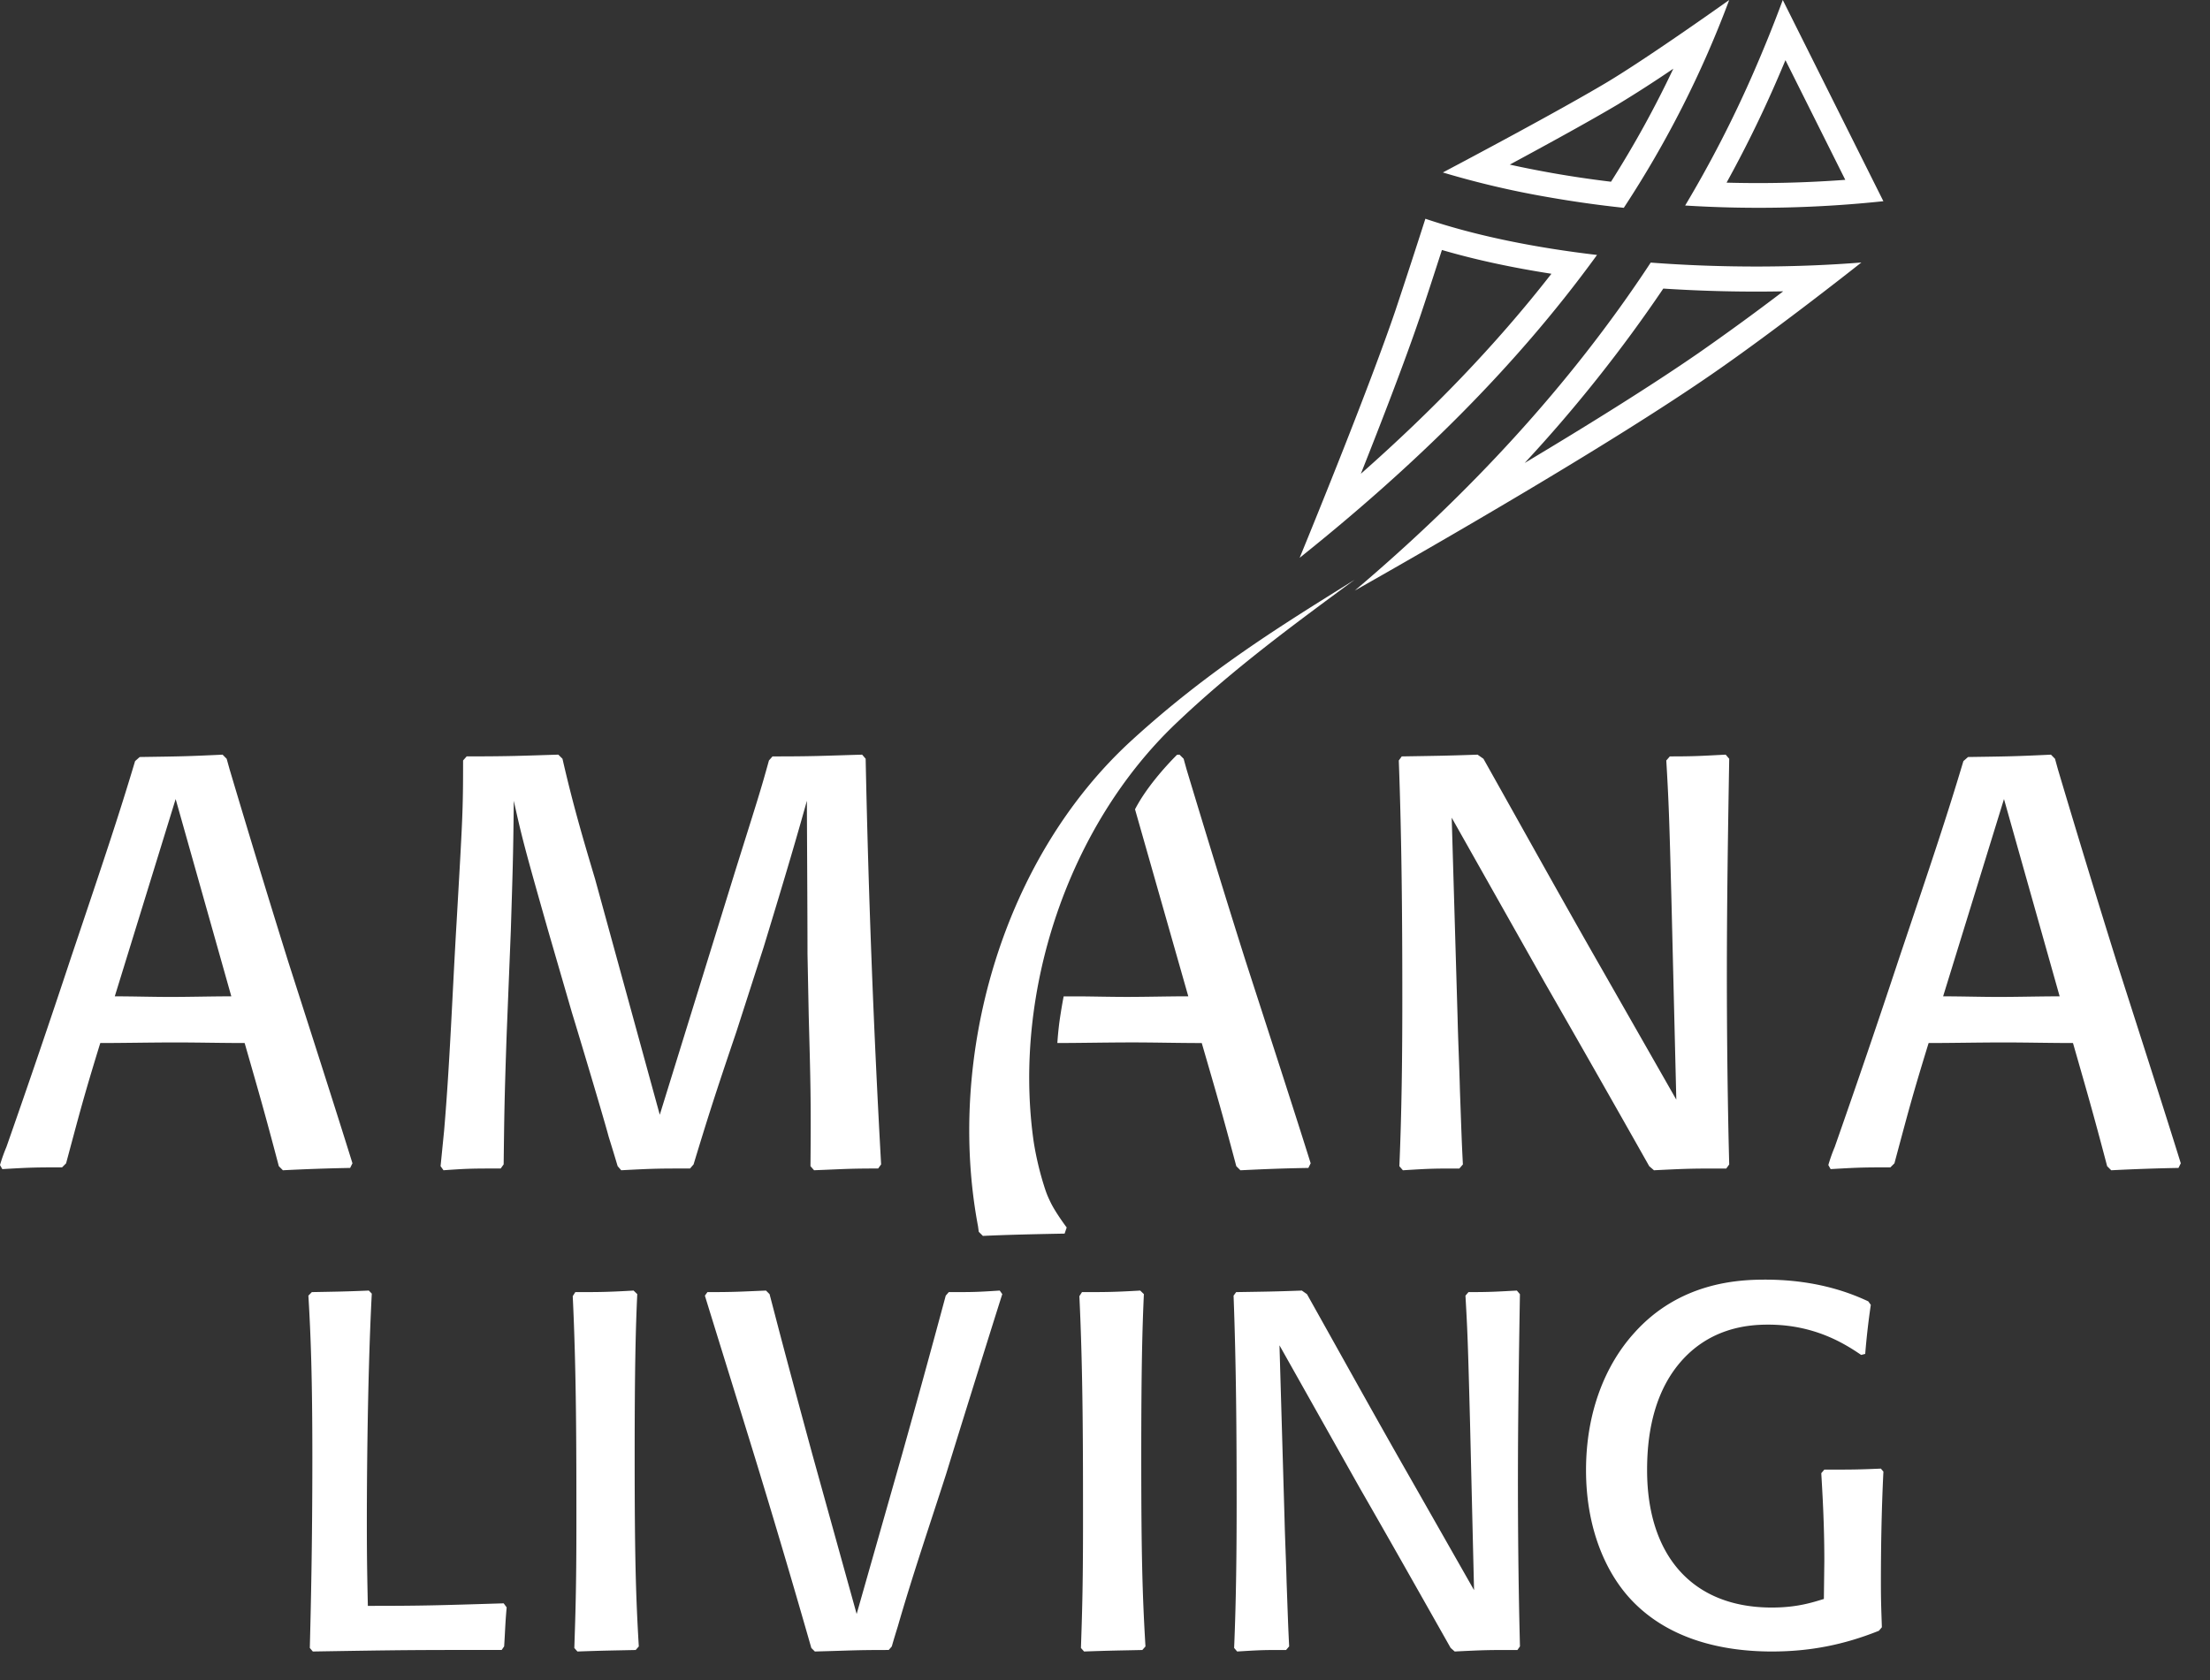
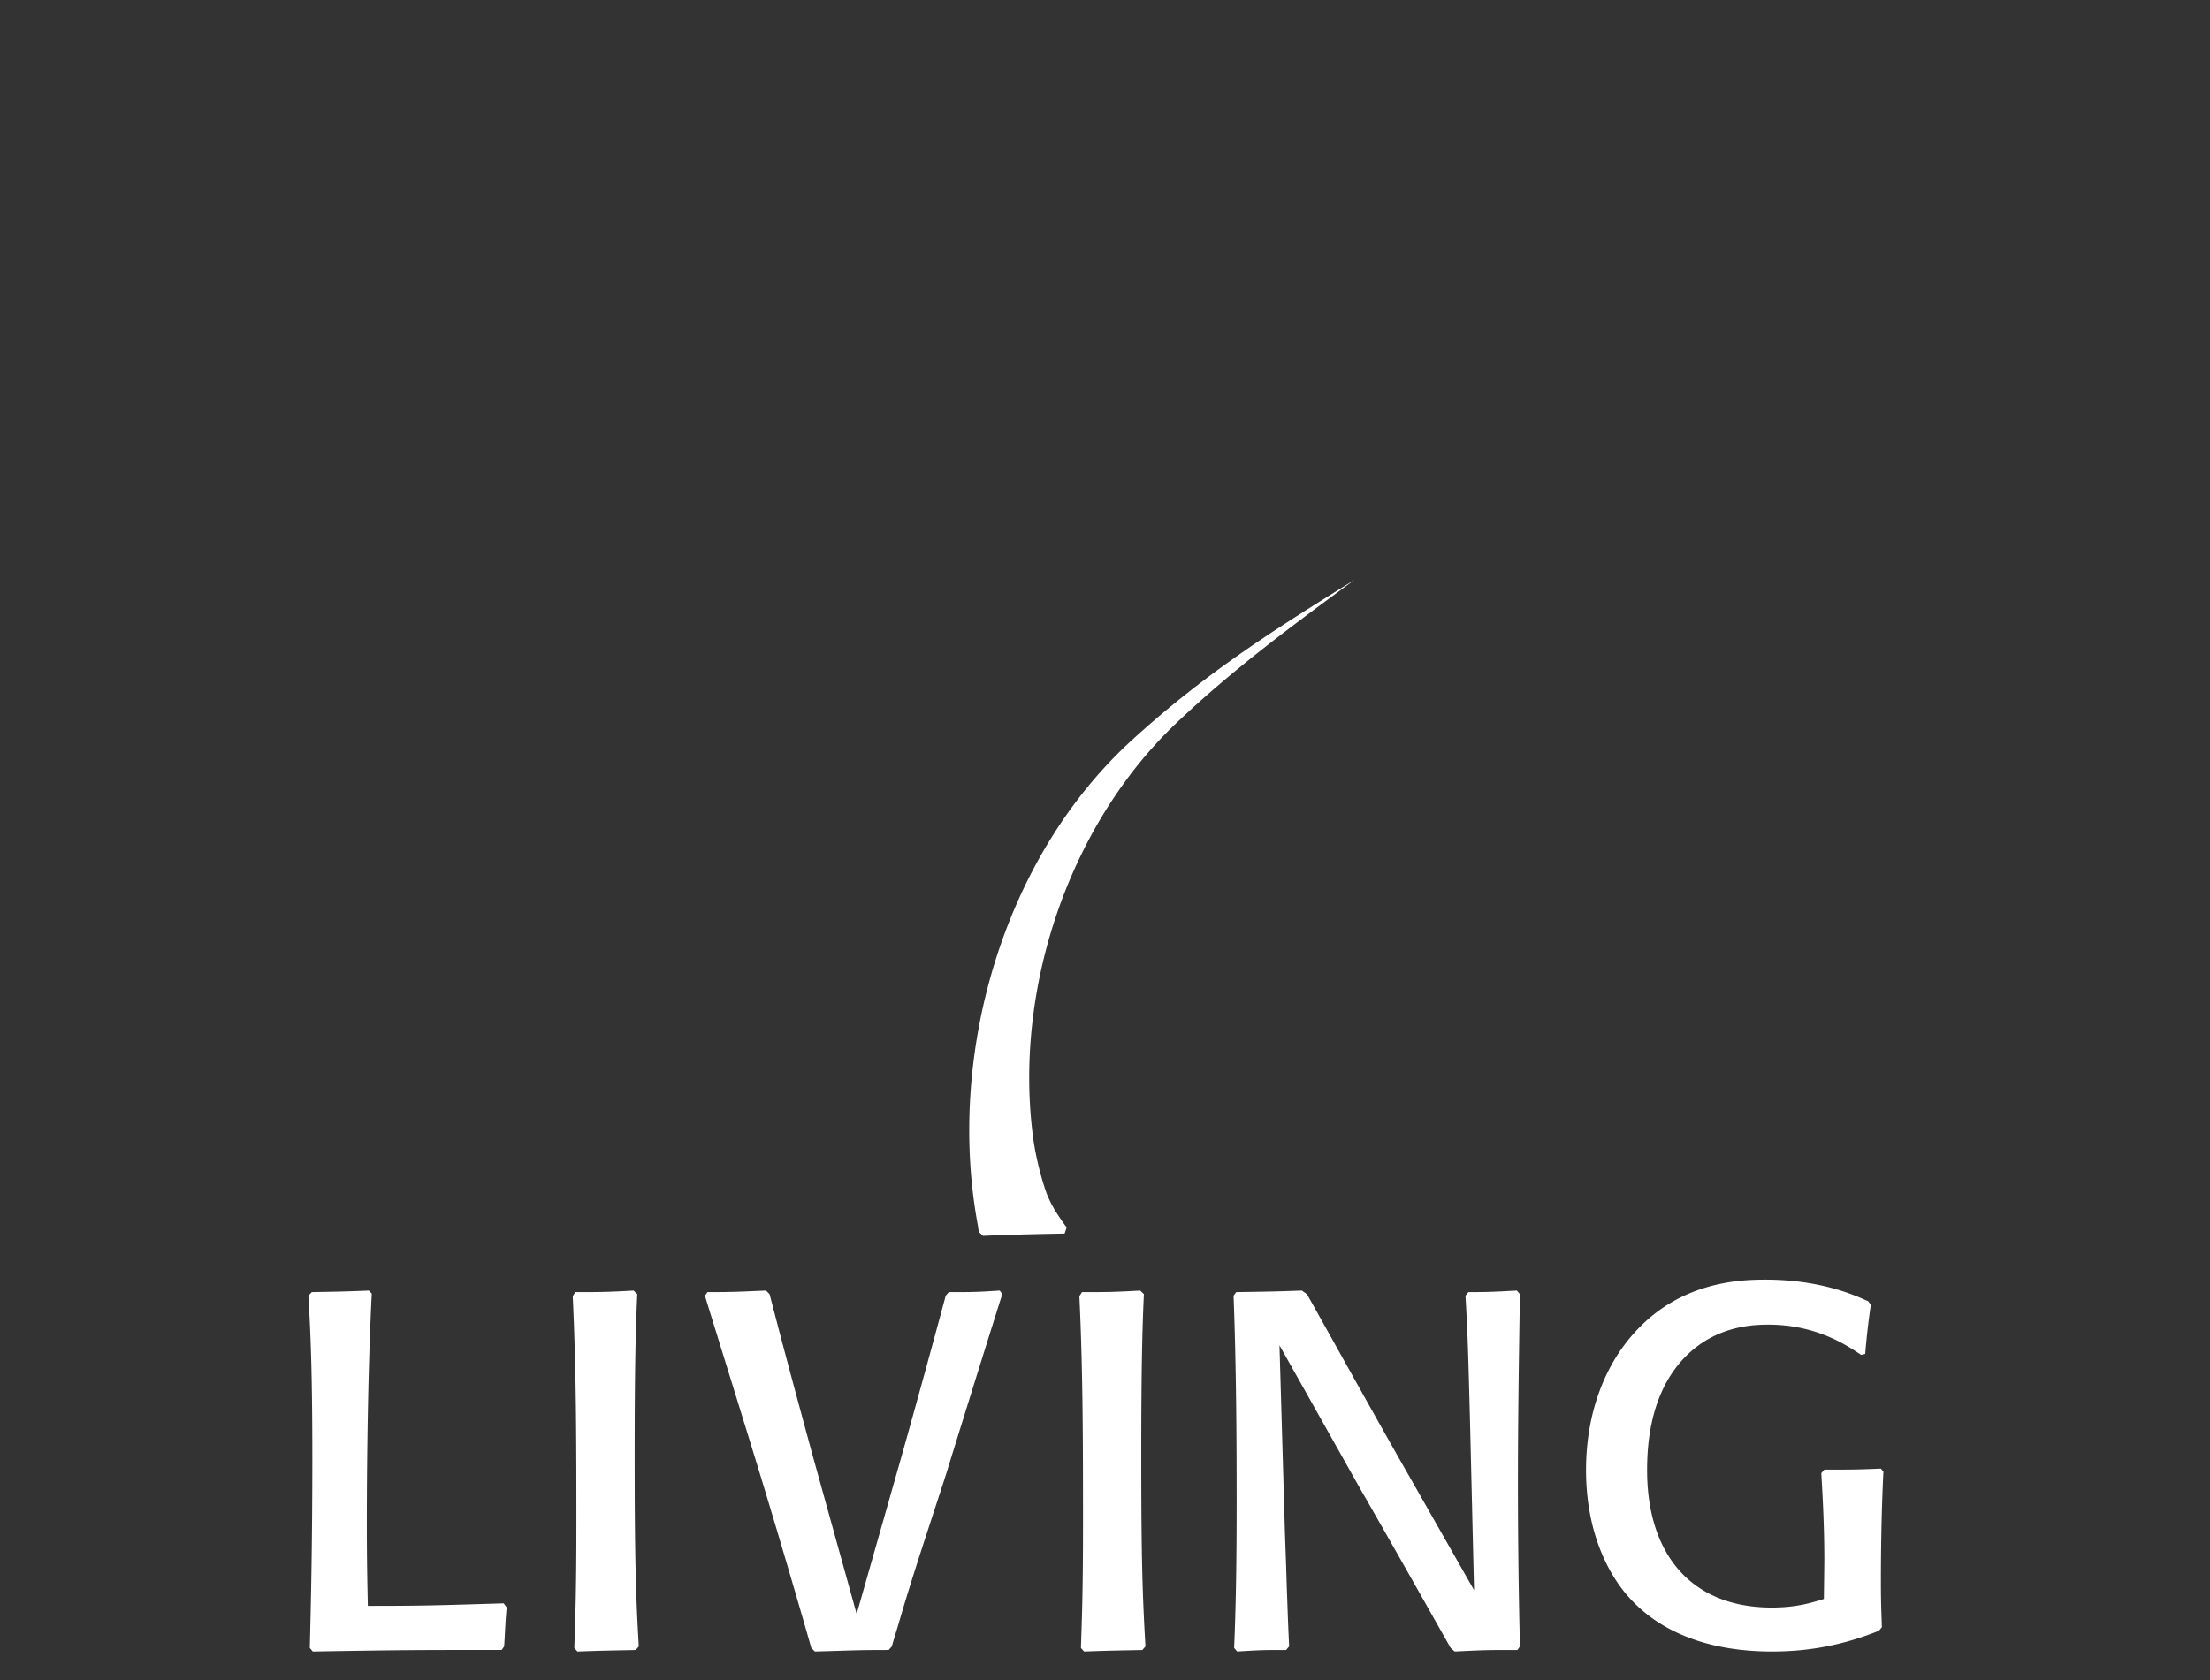
<svg xmlns="http://www.w3.org/2000/svg" width="96" height="73">
  <rect width="100%" height="100%" fill="#333333" stroke="none" />
  <g fill="#FFF" fill-rule="evenodd">
-     <path d="M46.204 43.294h.76c.662.006 1.322.023 1.984.023.865 0 1.78-.026 2.67-.026l-2.314-8.125c.552-1.073 1.569-2.115 1.825-2.37l.108-.005.178.177.127.459c.84 2.788 1.805 5.933 2.57 8.342.787 2.436 2.059 6.342 2.822 8.777l-.1.202c-1.324.025-1.882.052-2.952.102l-.179-.178c-.634-2.384-.838-3.068-1.5-5.35-1.018 0-2.009-.027-3.027-.027-1.096 0-2.243.025-3.246.026q.034-.51.1-.992.082-.559.174-1.035M7.63 34.72l2.418 8.572c-.881 0-1.79.026-2.645.026-.804 0-1.61-.026-2.417-.026zm2.216-1.75-.177-.179c-1.61.076-1.837.076-3.6.102l-.201.178c-.73 2.435-1.285 4.083-2.796 8.573Q1.712 45.753.278 49.84a7 7 0 0 0-.278.783l.1.177c1.26-.076 1.512-.076 2.595-.076l.176-.176c.604-2.248.755-2.854 1.485-5.227 1.008 0 2.166-.025 3.274-.025 1.008 0 1.99.025 2.997.025.655 2.282.856 2.968 1.485 5.351l.177.178a89 89 0 0 1 2.921-.102l.1-.202c-.756-2.435-2.014-6.34-2.794-8.775a657 657 0 0 1-2.543-8.345zm27.604-.179c-1.78.05-2.012.076-3.893.076l-.155.177c-.387 1.395-.437 1.523-1.47 4.82L28.66 48.438l-2.811-10.245c-.515-1.725-.952-3.197-1.416-5.225l-.181-.178c-1.624.05-2.088.076-3.98.076l-.156.177c0 2.233-.024 2.511-.282 7.027-.181 3.017-.285 6.036-.542 9.054l-.154 1.547.127.178c1.085-.076 1.24-.076 2.484-.076l.129-.178c.026-1.978.026-2.638.13-5.631l.182-4.54c.078-2.536.103-3.094.128-5.63.36 1.624.465 2.03 1.496 5.656l1.03 3.55c.258.837 1.392 4.617 1.599 5.403.128.407.259.838.387 1.268l.155.178c1.468-.076 1.596-.076 2.99-.076l.153-.178c.593-1.952.903-2.942 1.858-5.758l1.184-3.676c1.083-3.552 1.47-4.897 1.881-6.367 0 .964.026 4.844.026 6.645l.053 2.688c.076 2.79.103 3.678.076 6.544l.156.178c1.34-.051 1.495-.076 2.784-.076l.129-.178a499 499 0 0 1-.672-17.627zM75.089 49.53a343 343 0 0 1-.076-7.177c0-3.12.05-6.29.102-9.384l-.153-.178c-1.022.05-1.278.076-2.426.076l-.154.177c.102 1.751.128 2.334.23 6.316l.205 8.421-3.168-5.555c-1.686-2.942-3.473-6.163-5.21-9.257l-.255-.178c-1.456.05-1.711.05-3.294.076l-.128.177c.128 3.45.153 6.925.153 10.375 0 2.409-.025 4.844-.128 7.254l.153.177c1.226-.076 1.328-.076 2.452-.076l.154-.177c-.052-1.04-.052-1.092-.128-3.197-.026-1.065-.077-2.105-.102-3.17l-.256-8.7 4.035 7.153a1247 1247 0 0 1 4.546 7.99l.206.177c1.53-.076 1.633-.076 3.14-.076l.128-.177zm11.962-14.81 2.418 8.572c-.881 0-1.79.026-2.645.026-.806 0-1.611-.026-2.417-.026zm2.216-1.75-.176-.179c-1.612.076-1.84.076-3.601.102l-.202.178c-.73 2.435-1.284 4.083-2.795 8.573q-1.36 4.109-2.795 8.196a7 7 0 0 0-.277.783l.1.177c1.26-.076 1.512-.076 2.595-.076l.176-.176c.603-2.248.755-2.854 1.485-5.227 1.008 0 2.166-.025 3.274-.025 1.008 0 1.989.025 2.997.025.654 2.282.856 2.968 1.484 5.351l.177.178a89 89 0 0 1 2.922-.102l.1-.202c-.756-2.435-2.015-6.34-2.793-8.775a632 632 0 0 1-2.545-8.345zm-8.411-21.564c-.628.497-3.862 3.038-6.522 4.872-4.421 3.052-11.901 7.355-15.486 9.385 4.912-4.161 9.332-8.887 12.857-14.253 3.19.242 6.395.215 9.151-.004m-7.13 3.973a108 108 0 0 0 3.734-2.72 62 62 0 0 1-5.208-.12 63 63 0 0 1-6.022 7.578c2.693-1.61 5.43-3.313 7.496-4.738m-17.27 8.858c.777-1.894 3.04-7.462 4.153-10.727a362 362 0 0 0 1.308-4.005c2.214.749 4.788 1.26 7.456 1.573-3.565 4.918-7.997 9.227-12.917 13.159m5.198-10.386c-.635 1.865-1.643 4.478-2.54 6.735 3.055-2.697 5.848-5.572 8.278-8.691-1.657-.258-3.265-.596-4.757-1.033-.322.999-.734 2.264-.98 2.989m1.02-6.357c1.076-.568 4.977-2.64 7.073-3.885C71.305 2.683 74.094.724 75.115 0a45.2 45.2 0 0 1-4.579 9.03 49 49 0 0 1-3.266-.46 39 39 0 0 1-4.595-1.076m7.638-2.978c-1.26.749-3.168 1.794-4.73 2.636q.849.19 1.88.373c.769.135 1.61.262 2.518.371a45 45 0 0 0 2.706-4.911 55 55 0 0 1-2.374 1.53M77.442 0l4.37 8.743a51.4 51.4 0 0 1-8.611.187 51 51 0 0 0 2.924-5.674A60 60 0 0 0 77.442 0m2.715 7.814-2.599-5.2q-.218.524-.46 1.075A52 52 0 0 1 75 7.936c1.6.044 3.325.014 5.157-.122" />
    <path d="M58.848 25.187c-2.729 2.01-5.313 3.908-7.773 6.254-4.684 4.466-7.05 11.628-6.195 18.01.057.44.208 1.23.456 2.022.104.336.161.486.305.78.219.451.695 1.083.695 1.083l-.09.266c-1.328.025-2.476.05-3.55.1l-.179-.177-.033-.242c-1.38-7.316 1.016-15.956 6.698-21.135 3.367-3.071 6.513-4.99 9.666-6.96M21.879 69.667c-2.863.088-3.51.11-5.9.11-.022-1.036-.044-1.937-.044-3.634 0-.529 0-5.815.215-9.933l-.128-.133c-1.097.045-1.313.045-2.476.067l-.15.153c.107 1.761.172 3.636.172 7.027 0 3.856-.065 6.497-.11 8.281l.13.155c4.05-.067 4.371-.067 8.204-.067l.107-.154c.044-.638.044-.969.11-1.696zm5.643-13.59c-1.162.067-1.528.067-2.531.067l-.112.176c.159 3.305.159 6.608.159 9.935 0 2.84-.047 4.008-.09 5.352l.135.153c1.208-.043 1.527-.043 2.53-.065l.136-.155c-.136-2.268-.18-4.074-.18-8.303 0-3.79.044-5.53.113-7.006zm11.216 15.464c.088-.309.176-.595.265-.882.641-2.223 1.394-4.428 2.101-6.628.378-1.235 2.08-6.698 2.434-7.8l-.111-.154c-1.039.067-1.15.067-2.212.067l-.133.153a632 632 0 0 1-1.902 6.917l-1.968 6.916-1.925-6.938c-1.328-4.89-1.459-5.442-1.858-6.96l-.155-.155c-1.106.044-1.304.067-2.544.067l-.11.153c.11.375 2.057 6.632 2.433 7.885a463 463 0 0 1 2.19 7.425l.154.153c1.592-.041 1.704-.066 3.208-.066zM49.53 56.077c-1.162.067-1.528.067-2.53.067l-.113.176c.158 3.305.158 6.608.158 9.935 0 2.84-.046 4.008-.09 5.352l.136.153c1.209-.043 1.527-.043 2.53-.065l.137-.155c-.137-2.268-.183-4.074-.183-8.303 0-3.79.046-5.53.114-7.006zm16.473 14.536c-.045-2.07-.066-4.163-.066-6.232 0-2.71.043-5.463.087-8.147l-.133-.157c-.885.045-1.107.067-2.102.067l-.131.154c.087 1.522.108 2.027.198 5.485l.175 7.31-2.743-4.822c-1.462-2.554-3.01-5.353-4.514-8.037l-.223-.157c-1.26.045-1.482.045-2.853.067l-.113.154c.113 2.995.133 6.013.133 9.007 0 2.093-.02 4.206-.109 6.3l.132.155c1.062-.066 1.149-.066 2.125-.066l.133-.156c-.044-.903-.044-.946-.11-2.775-.023-.925-.067-1.828-.09-2.751l-.22-7.556 3.495 6.212c1.329 2.31 2.634 4.626 3.94 6.936l.177.156c1.328-.066 1.417-.066 2.724-.066l.11-.156zm15.701-6.8c-1.031.044-1.274.044-2.457.044l-.132.154c.045.813.132 2.129.132 3.82l-.02 1.646c-.505.153-1.163.373-2.261.373-3.53 0-5.418-2.35-5.418-5.97 0-1.012.109-2.9 1.207-4.392 1.36-1.844 3.267-1.931 4.058-1.931 2.038 0 3.356.856 4.034 1.316l.176-.044a32 32 0 0 1 .243-2.13l-.11-.154c-.615-.283-2.107-.943-4.475-.943-1.164 0-3.73.11-5.702 2.328-1.229 1.362-2.084 3.403-2.084 5.95 0 2.524.855 4.435 1.929 5.597 1.624 1.757 3.992 2.283 6.142 2.283 1.645 0 3.115-.286 4.65-.9l.13-.153c-.02-.659-.042-1.054-.042-1.955 0-1.316.022-3.074.109-4.807z" />
  </g>
</svg>